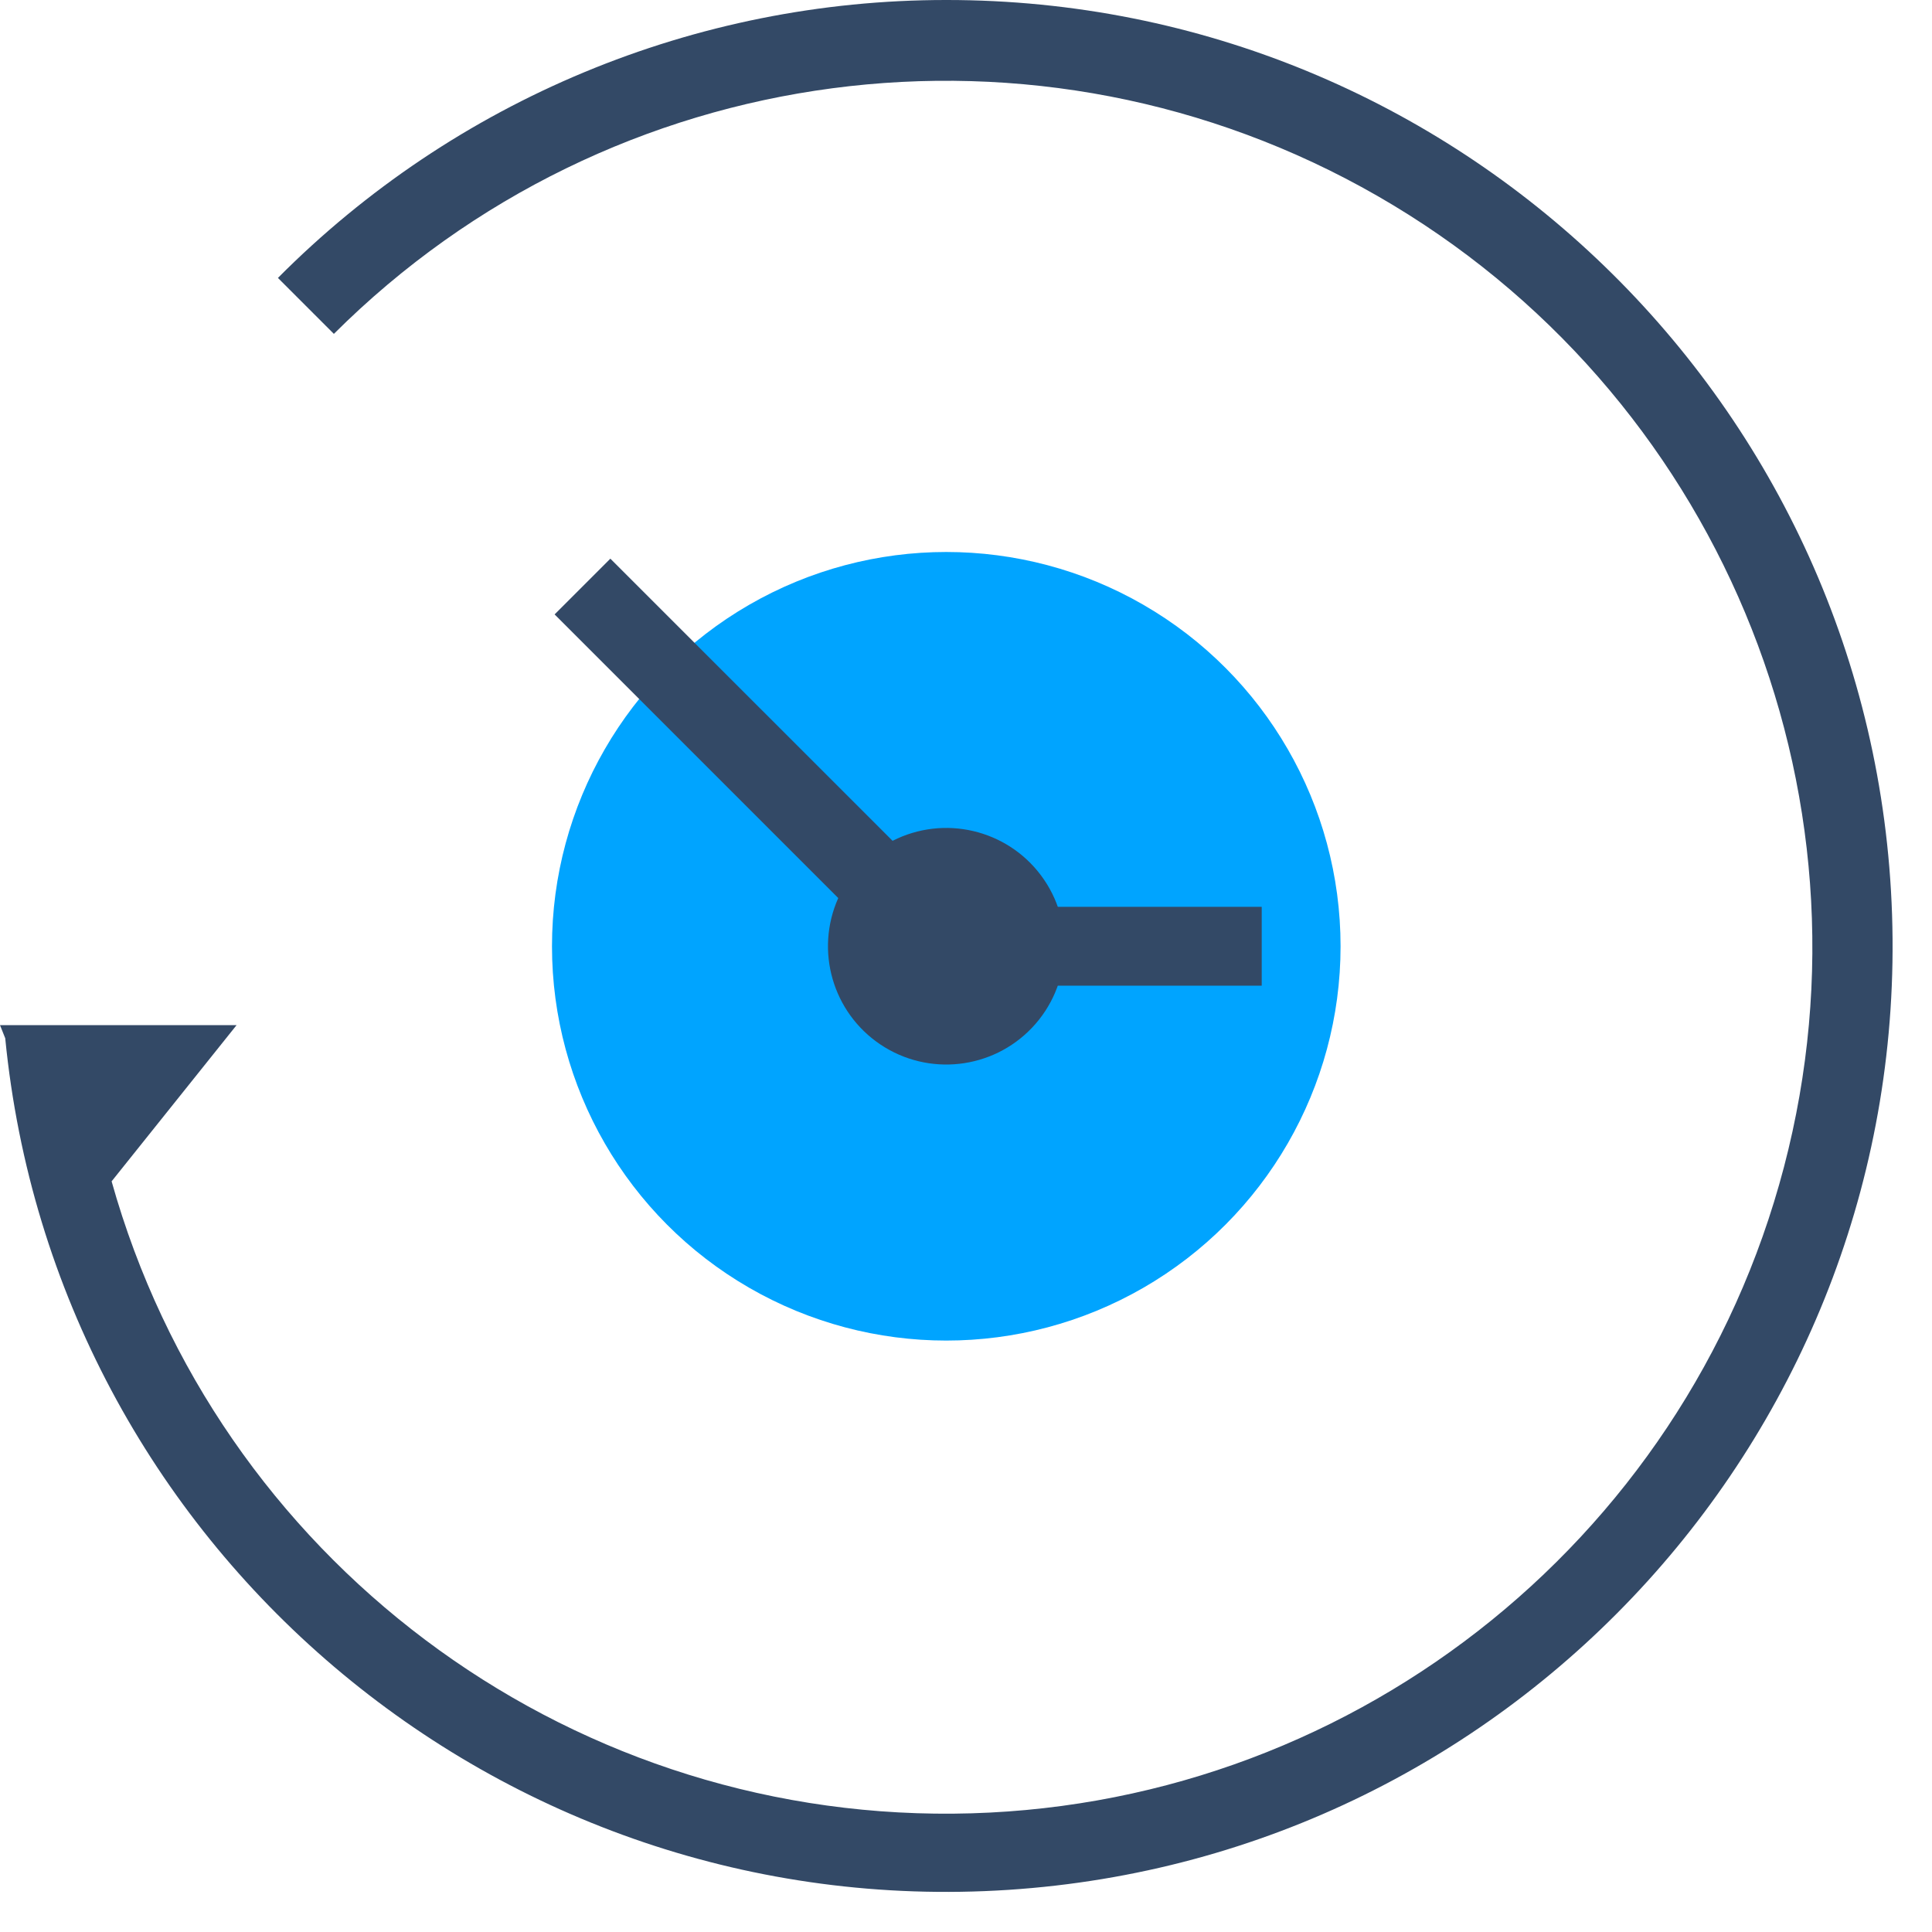
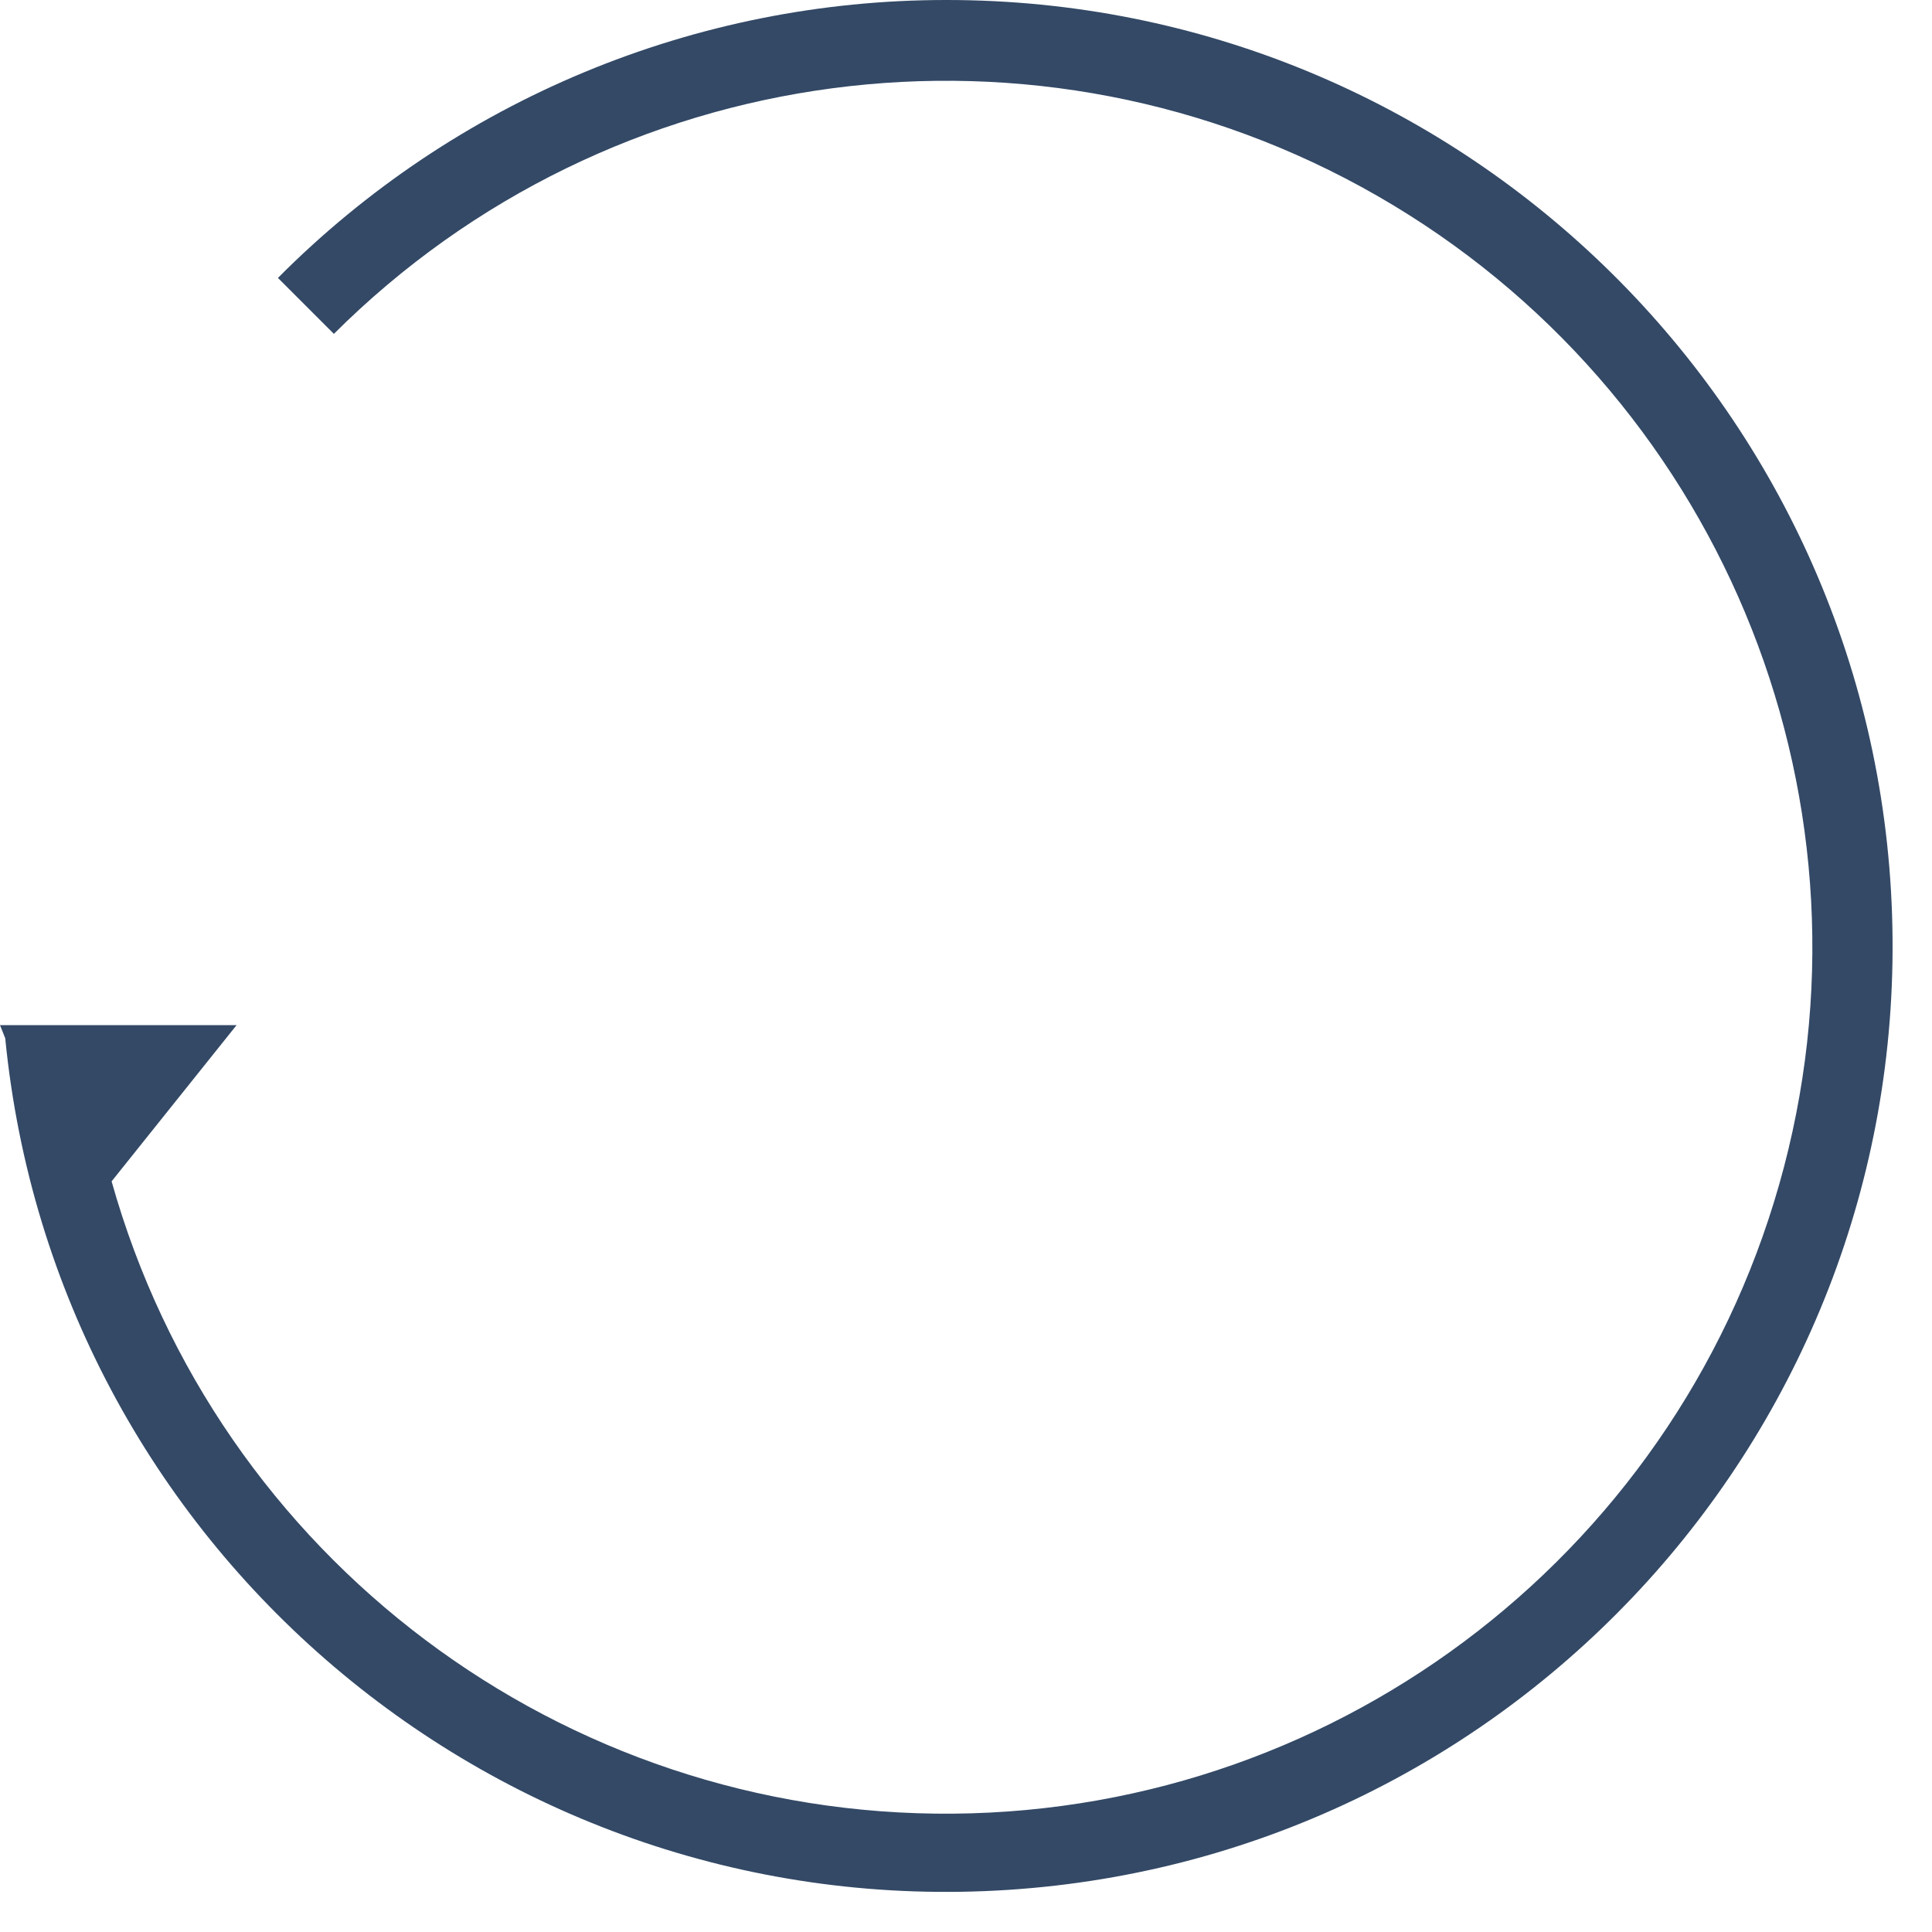
<svg xmlns="http://www.w3.org/2000/svg" width="48px" height="48px" viewBox="0 0 48 48" version="1.1">
  <title>快速恢复-48px</title>
  <desc>Created with Sketch.</desc>
  <g id="快速恢复-48px" stroke="none" stroke-width="1" fill="none" fill-rule="evenodd">
    <rect id="Rectangle-Copy" fill="#444444" opacity="0" x="0" y="0" width="48" height="48" />
    <g id="1542617595399-16x16">
      <g id="Group" transform="translate(13.714, 13.714)">
-         <circle id="Oval" fill="#00A4FF" cx="9.796" cy="9.796" r="9.796" />
-         <path d="M8.462,7.176 C9.737,6.527 11.295,6.89 12.151,8.037 C13.007,9.184 12.912,10.781 11.927,11.819 C10.941,12.857 9.351,13.033 8.162,12.238 C6.972,11.442 6.529,9.905 7.112,8.598 L0.065,1.551 L1.45,0.166 L8.462,7.176 Z" id="Path" fill="#334966" />
-         <rect id="Rectangle" fill="#334966" x="9.796" y="8.816" width="7.837" height="1.959" />
-       </g>
+         </g>
      <path d="M23.51,-6.3527471e-22 C17.276,-0.002 11.299,2.483 6.905,6.905 L8.295,8.295 C15.174,1.432 25.798,0.028 34.224,4.869 C42.649,9.71 46.787,19.596 44.322,28.995 C41.856,38.395 33.4,44.977 23.683,45.06 C13.966,45.143 5.398,38.705 2.773,29.35 L5.878,25.469 L0,25.469 L0.13,25.795 C1.368,38.417 12.397,47.78 25.053,46.953 C37.708,46.125 47.425,35.406 47.008,22.73 C46.592,10.054 36.193,-0.005 23.51,-6.3527471e-22 Z" id="Path" fill="#334966" />
    </g>
  </g>
</svg>